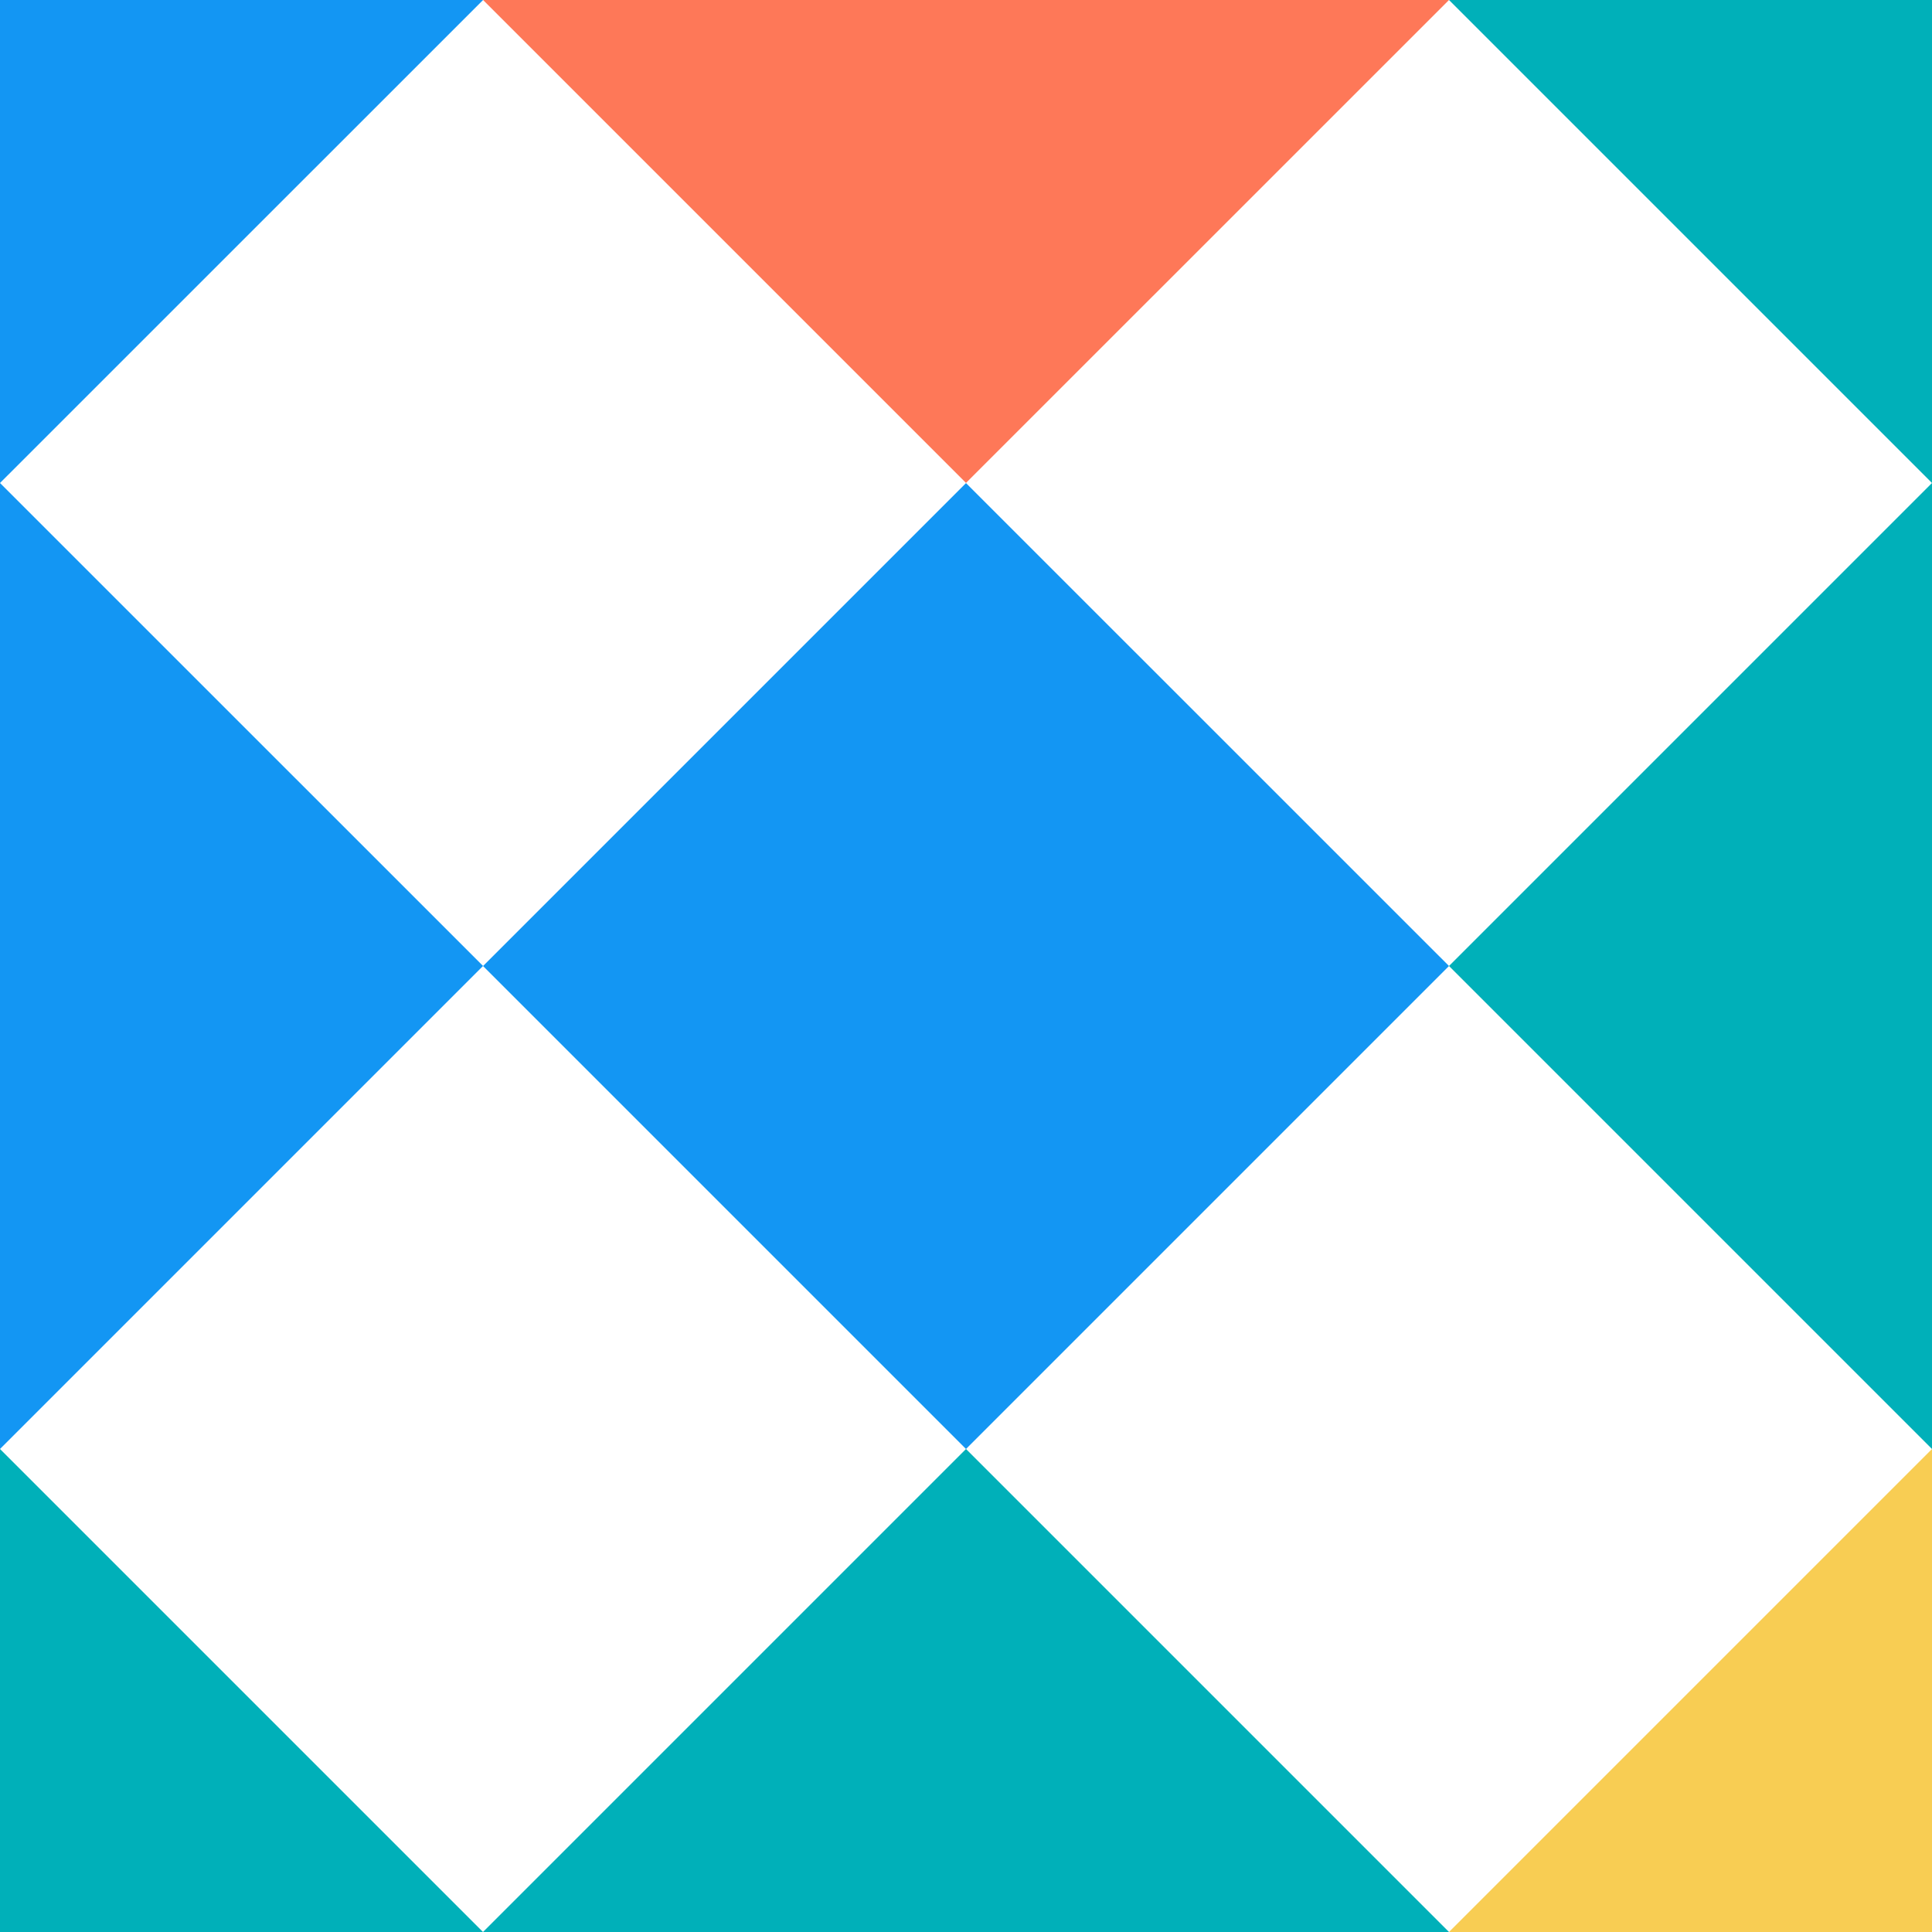
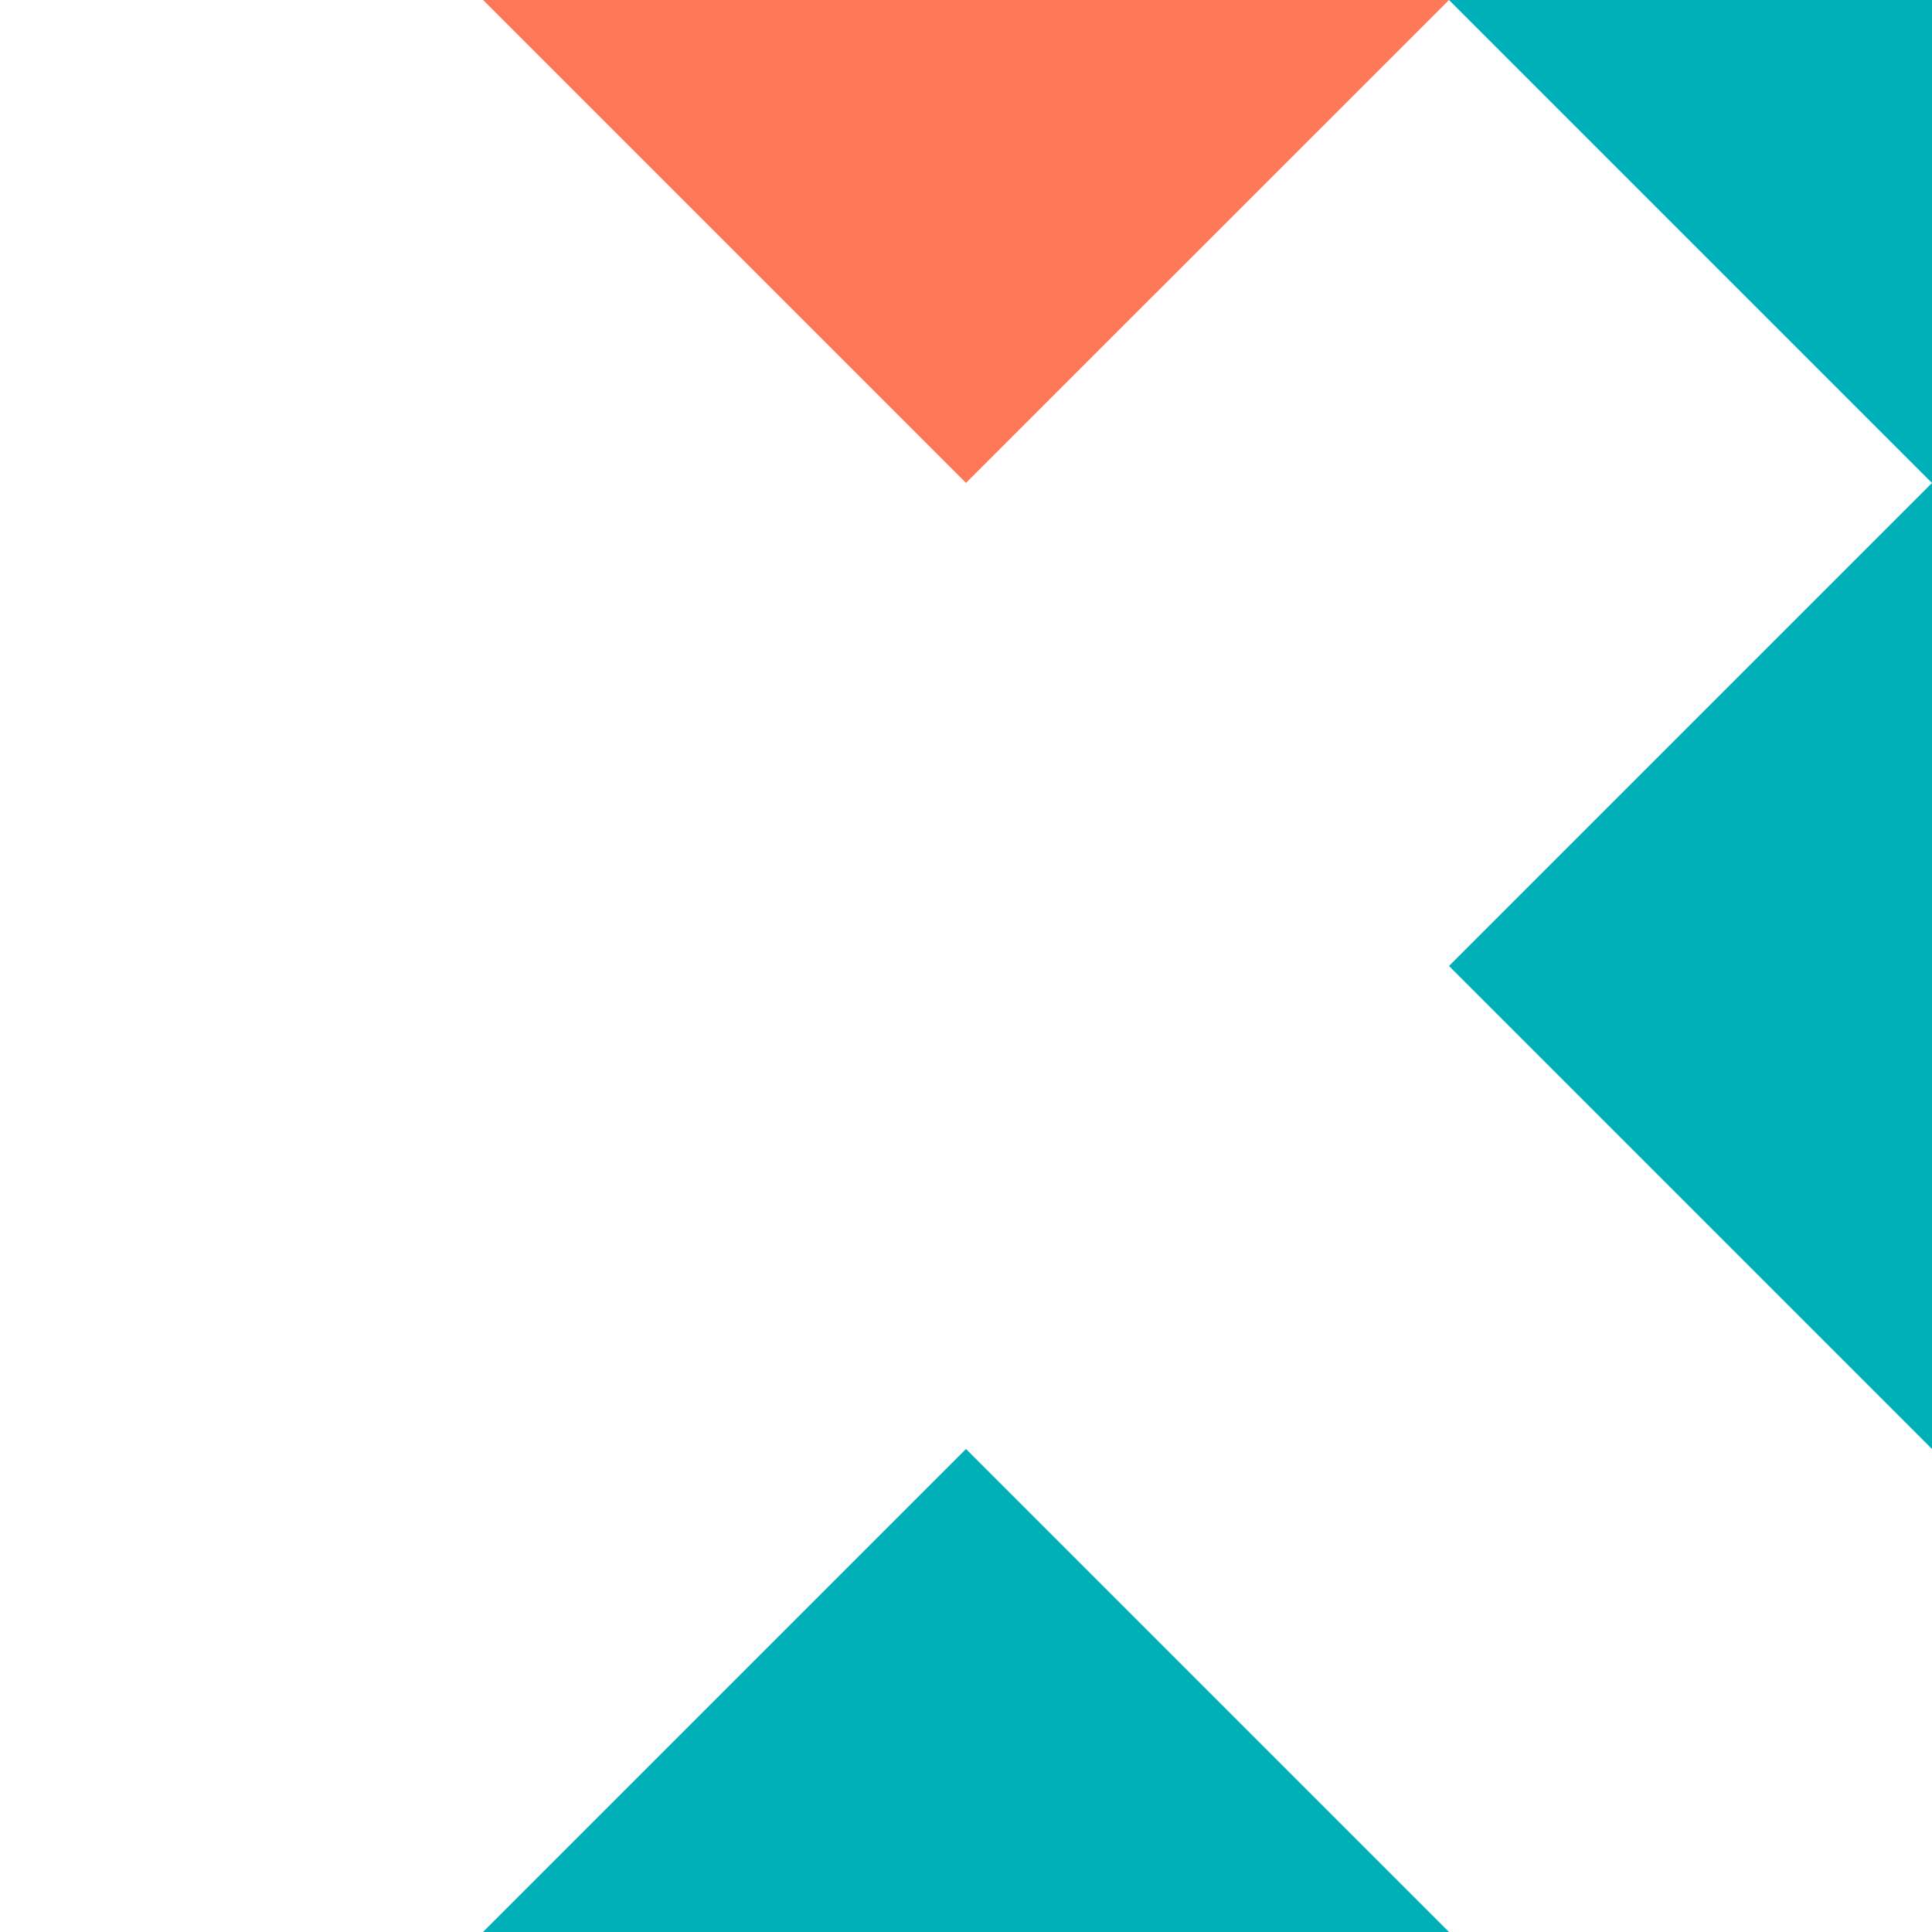
<svg xmlns="http://www.w3.org/2000/svg" id="a" data-name="Calque 1" width="24" height="24" viewBox="0 0 24 24">
-   <polygon points="24 24 24 18 18 24 24 24" fill="#f8cd53" stroke-width="0" />
  <polygon points="6.001 0 12 5.999 18 0 6.001 0" fill="#fe7858" stroke-width="0" />
  <polygon points="18 24 12 18 6 24 18 24" fill="#00b0b9" stroke-width="0" />
-   <polygon points="6 24 0 18 0 24 6 24" fill="#00b0b9" stroke-width="0" />
-   <polygon points="12 18 18 12 12 6.001 6.001 12 0 6 6.001 0 0 0 0 18 6 12 12 18" fill="#1396f3" stroke-width="0" />
  <polygon points="24 6 24 0 18 0 24 6" fill="#00b0b9" stroke-width="0" />
  <polygon points="24 18 24 6 18 12 24 18" fill="#00b0b9" stroke-width="0" />
</svg>